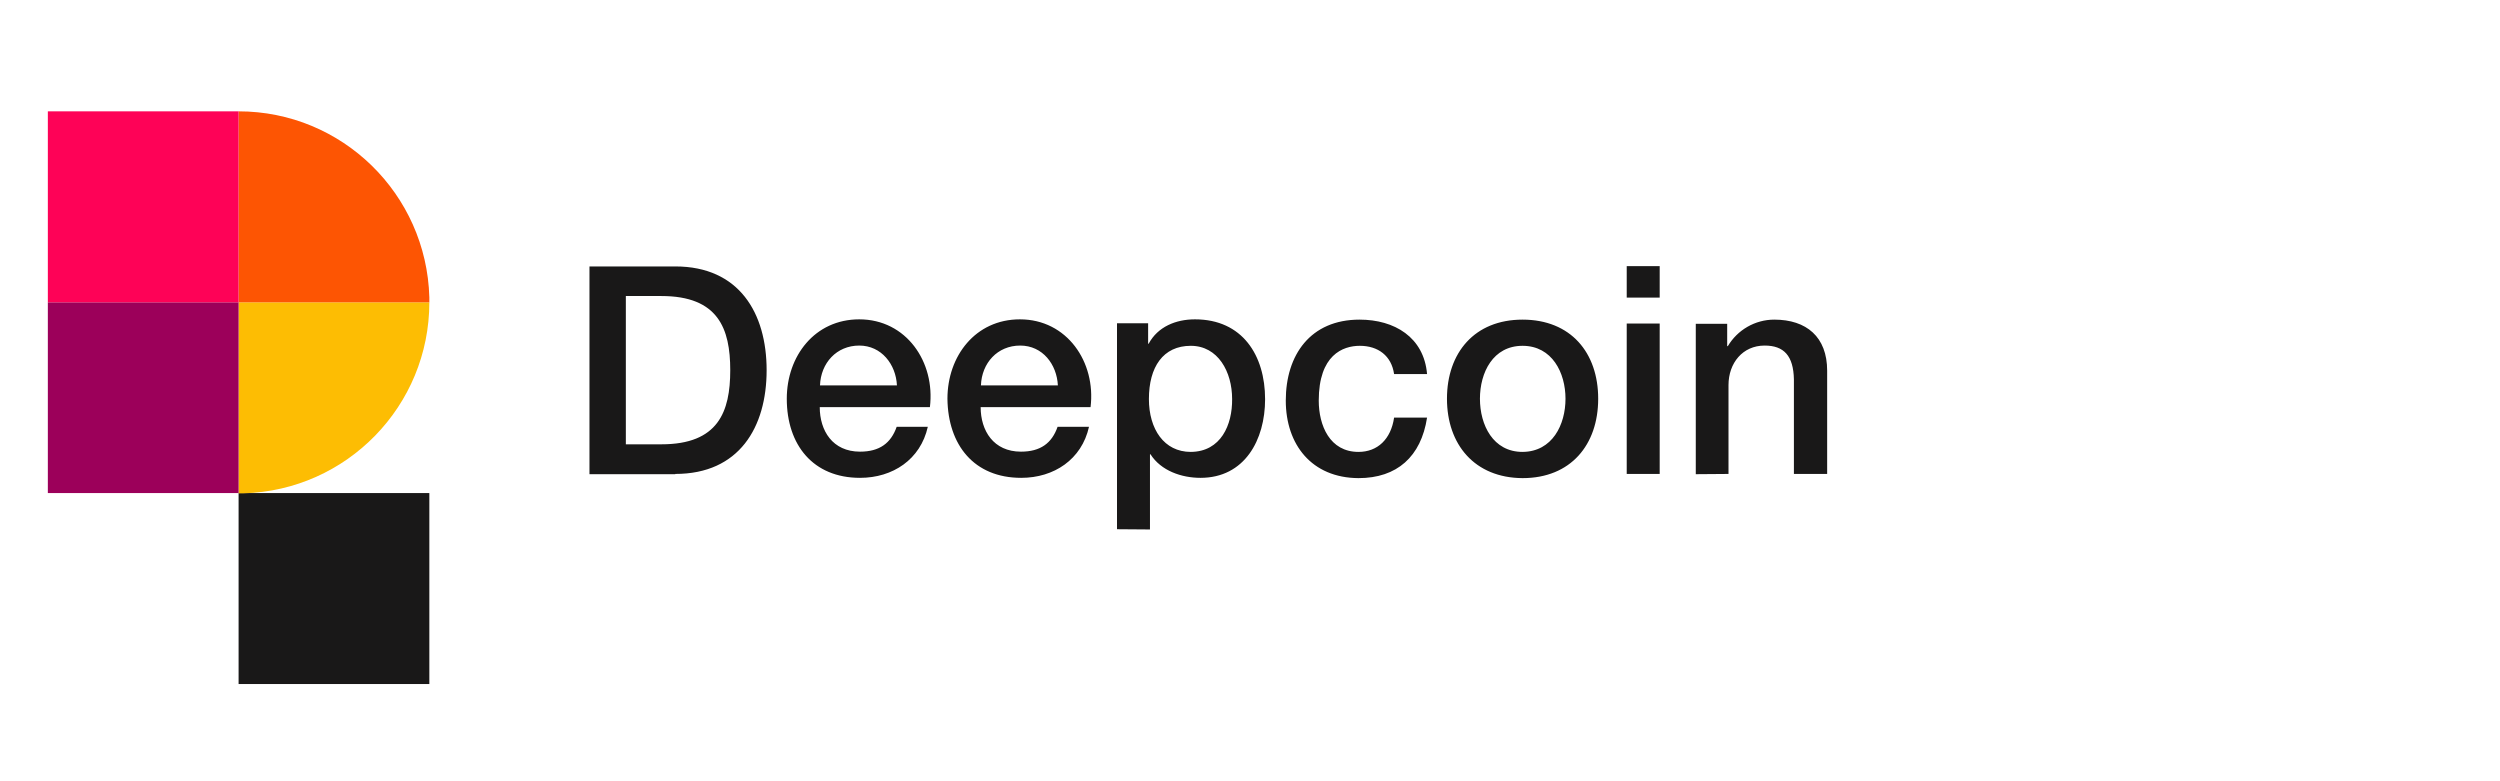
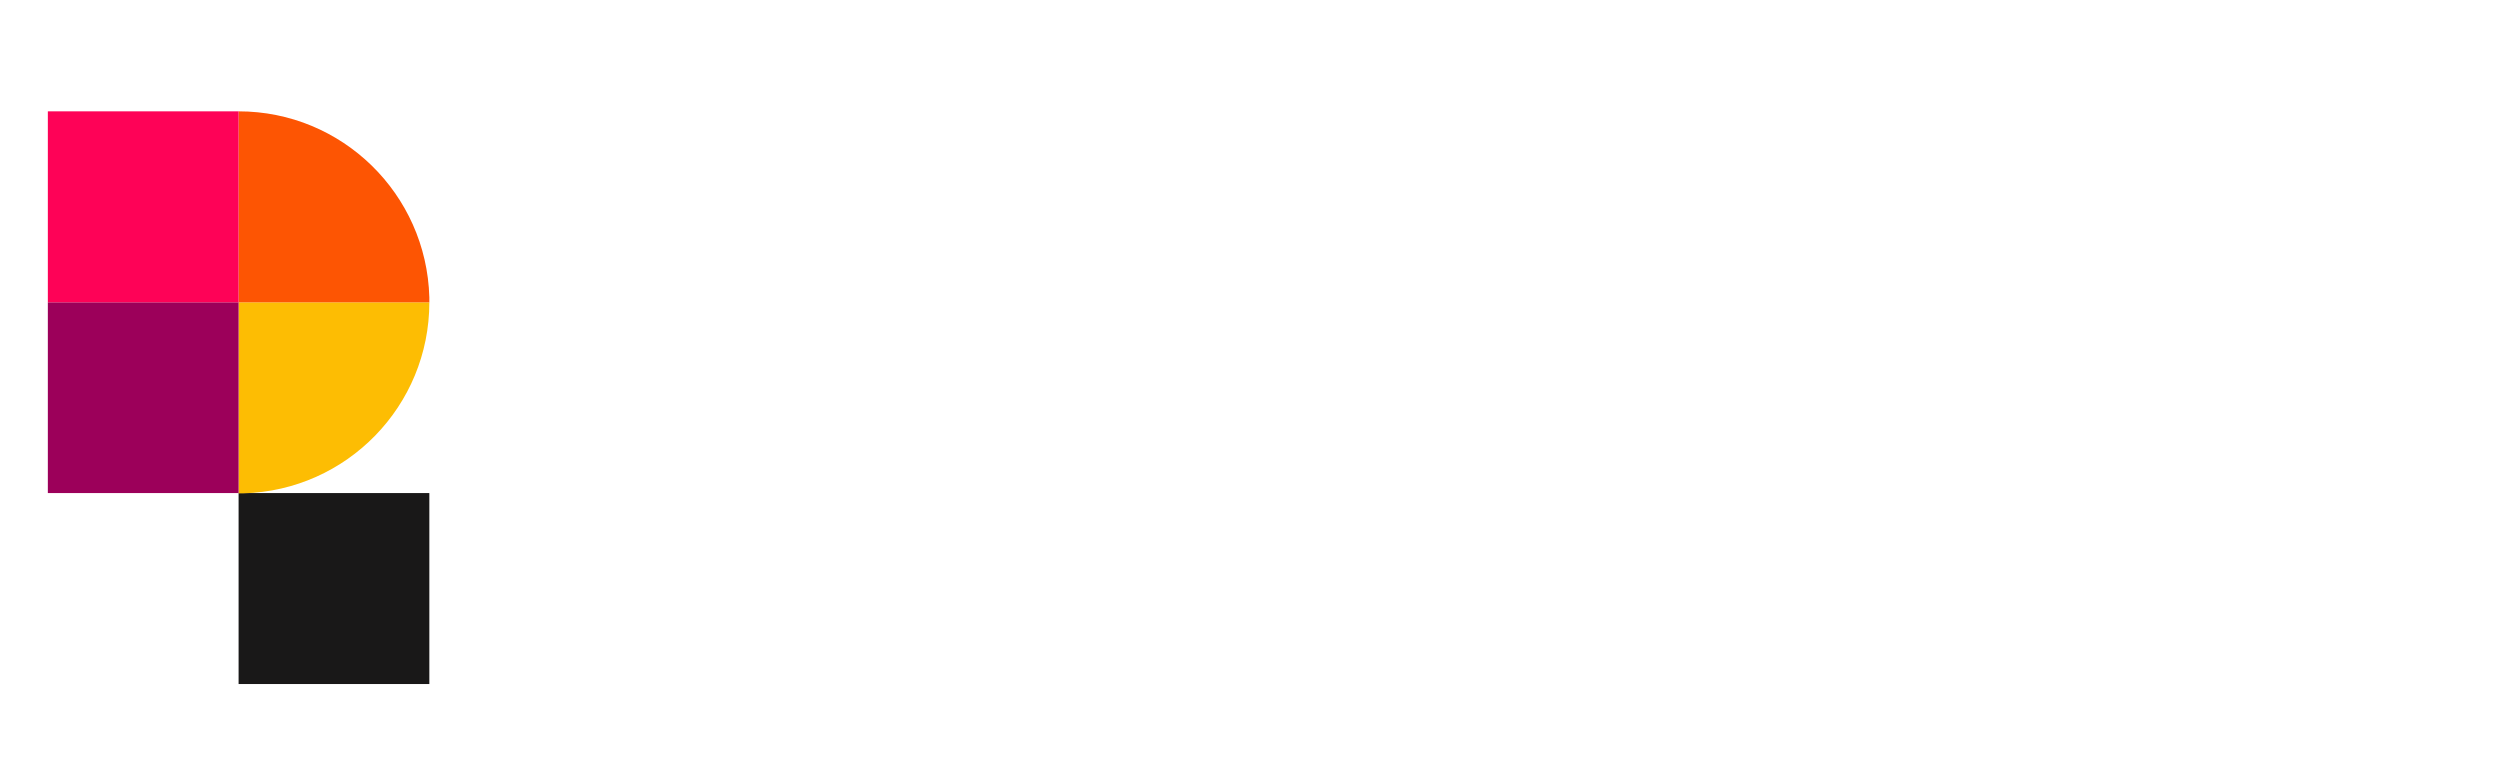
<svg xmlns="http://www.w3.org/2000/svg" width="80" height="25" viewBox="0 0 80 25" fill="none">
  <g clip-path="url(#clip0_24_247)">
    <path d="M7.635 15.778H13.739V21.889H7.635V15.778Z" fill="#191818" />
    <path d="M7.635 9.674H13.739C13.739 12.986 11.102 15.694 7.794 15.786H7.635V9.674Z" fill="#FDBD03" />
    <path d="M7.635 3.563C10.943 3.563 13.647 6.203 13.739 9.515V9.674H7.635V3.563Z" fill="#FD5503" />
    <path d="M1.531 9.674H7.635V15.778H1.531V9.674Z" fill="#9C005A" />
    <path d="M1.531 3.563H7.635V9.674H1.531V3.563Z" fill="#FE0257" />
-     <path d="M21.61 15.166C23.653 15.166 24.532 13.673 24.532 11.846C24.532 10.018 23.653 8.526 21.61 8.526H18.863V15.174H21.61V15.166ZM21.166 14.218H20.027V9.473H21.166C22.983 9.473 23.368 10.513 23.368 11.846C23.368 13.179 22.983 14.218 21.166 14.218ZM27.521 15.291C28.568 15.291 29.456 14.704 29.69 13.657H28.694C28.509 14.185 28.141 14.453 27.521 14.453C26.642 14.453 26.232 13.782 26.232 13.028H29.757C29.933 11.586 29.003 10.219 27.496 10.219C26.073 10.219 25.177 11.393 25.177 12.759C25.177 14.243 26.023 15.291 27.521 15.291ZM28.702 12.332H26.24C26.265 11.619 26.768 11.058 27.496 11.058C28.208 11.058 28.669 11.661 28.702 12.332ZM32.679 15.291C33.726 15.291 34.614 14.704 34.848 13.657H33.843C33.659 14.185 33.291 14.453 32.671 14.453C31.792 14.453 31.381 13.782 31.381 13.028H34.898C35.074 11.586 34.145 10.219 32.637 10.219C31.214 10.219 30.318 11.393 30.318 12.759C30.335 14.243 31.172 15.291 32.679 15.291ZM33.852 12.332H31.39C31.415 11.619 31.917 11.058 32.646 11.058C33.366 11.058 33.818 11.661 33.852 12.332ZM36.799 16.943V14.537H36.816C37.151 15.065 37.812 15.291 38.415 15.291C39.83 15.291 40.483 14.076 40.483 12.776C40.483 11.368 39.755 10.219 38.239 10.219C37.628 10.219 37.05 10.454 36.757 10.999H36.74V10.345H35.744V16.935L36.799 16.943ZM38.105 14.461C37.251 14.461 36.765 13.732 36.765 12.768C36.765 11.745 37.218 11.066 38.105 11.066C38.976 11.066 39.428 11.896 39.428 12.768C39.437 13.598 39.068 14.453 38.105 14.461ZM43.472 15.3C44.703 15.3 45.474 14.612 45.666 13.363H44.611C44.511 14.051 44.084 14.461 43.472 14.461C42.551 14.461 42.2 13.615 42.2 12.818C42.2 11.359 42.97 11.066 43.514 11.066C44.1 11.066 44.527 11.385 44.611 11.971H45.666C45.566 10.789 44.62 10.228 43.506 10.228C41.932 10.228 41.145 11.359 41.145 12.818C41.145 14.227 41.974 15.291 43.472 15.3ZM48.722 15.3C50.263 15.3 51.142 14.235 51.142 12.759C51.142 11.284 50.263 10.228 48.722 10.228C47.182 10.228 46.303 11.292 46.303 12.759C46.303 14.227 47.19 15.291 48.722 15.3ZM48.722 14.461C47.776 14.461 47.358 13.598 47.358 12.759C47.358 11.921 47.776 11.066 48.722 11.066C49.669 11.066 50.096 11.93 50.096 12.759C50.096 13.589 49.677 14.453 48.722 14.461ZM53.11 9.523V8.517H52.055V9.523H53.11ZM53.11 15.166V10.353H52.055V15.166H53.11ZM55.312 15.166V12.323C55.312 11.619 55.764 11.058 56.468 11.058C57.087 11.058 57.389 11.385 57.405 12.139V15.166H58.469V11.862C58.469 10.781 57.807 10.228 56.777 10.228C56.166 10.228 55.597 10.555 55.287 11.083L55.27 11.066V10.362H54.265V15.174L55.312 15.166Z" fill="#191818" />
  </g>
  <defs>
    <clipPath id="clip0_24_247">
      <rect width="80" height="25" fill="white" />
    </clipPath>
  </defs>
</svg>